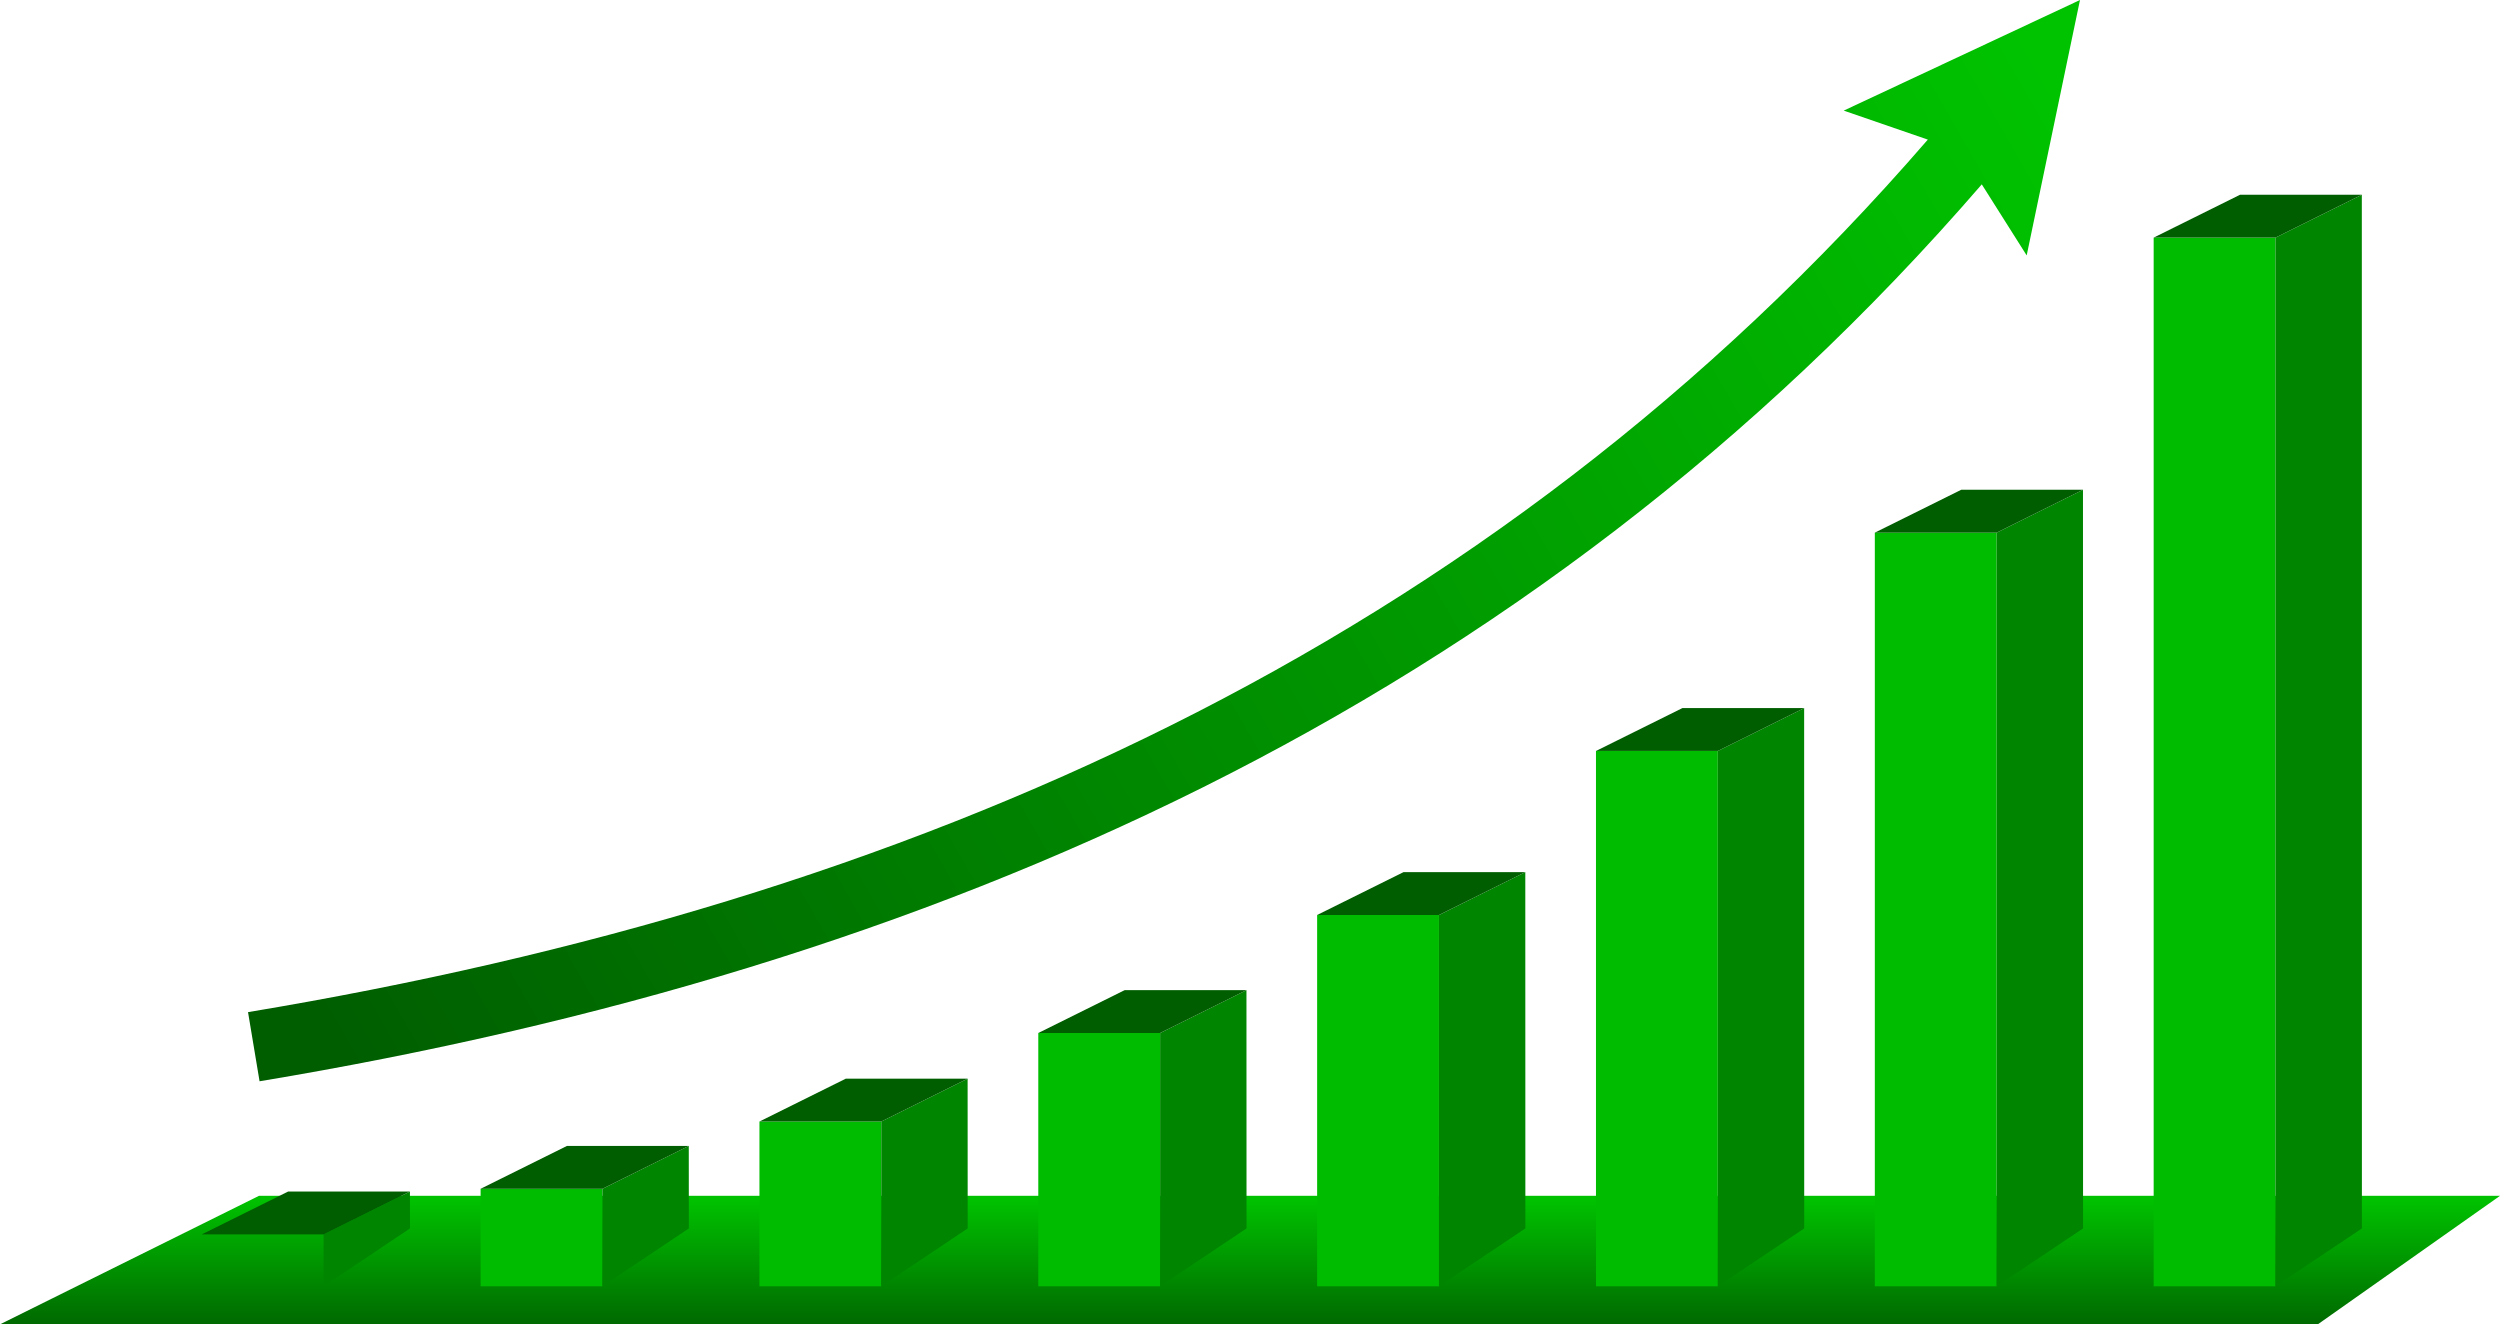
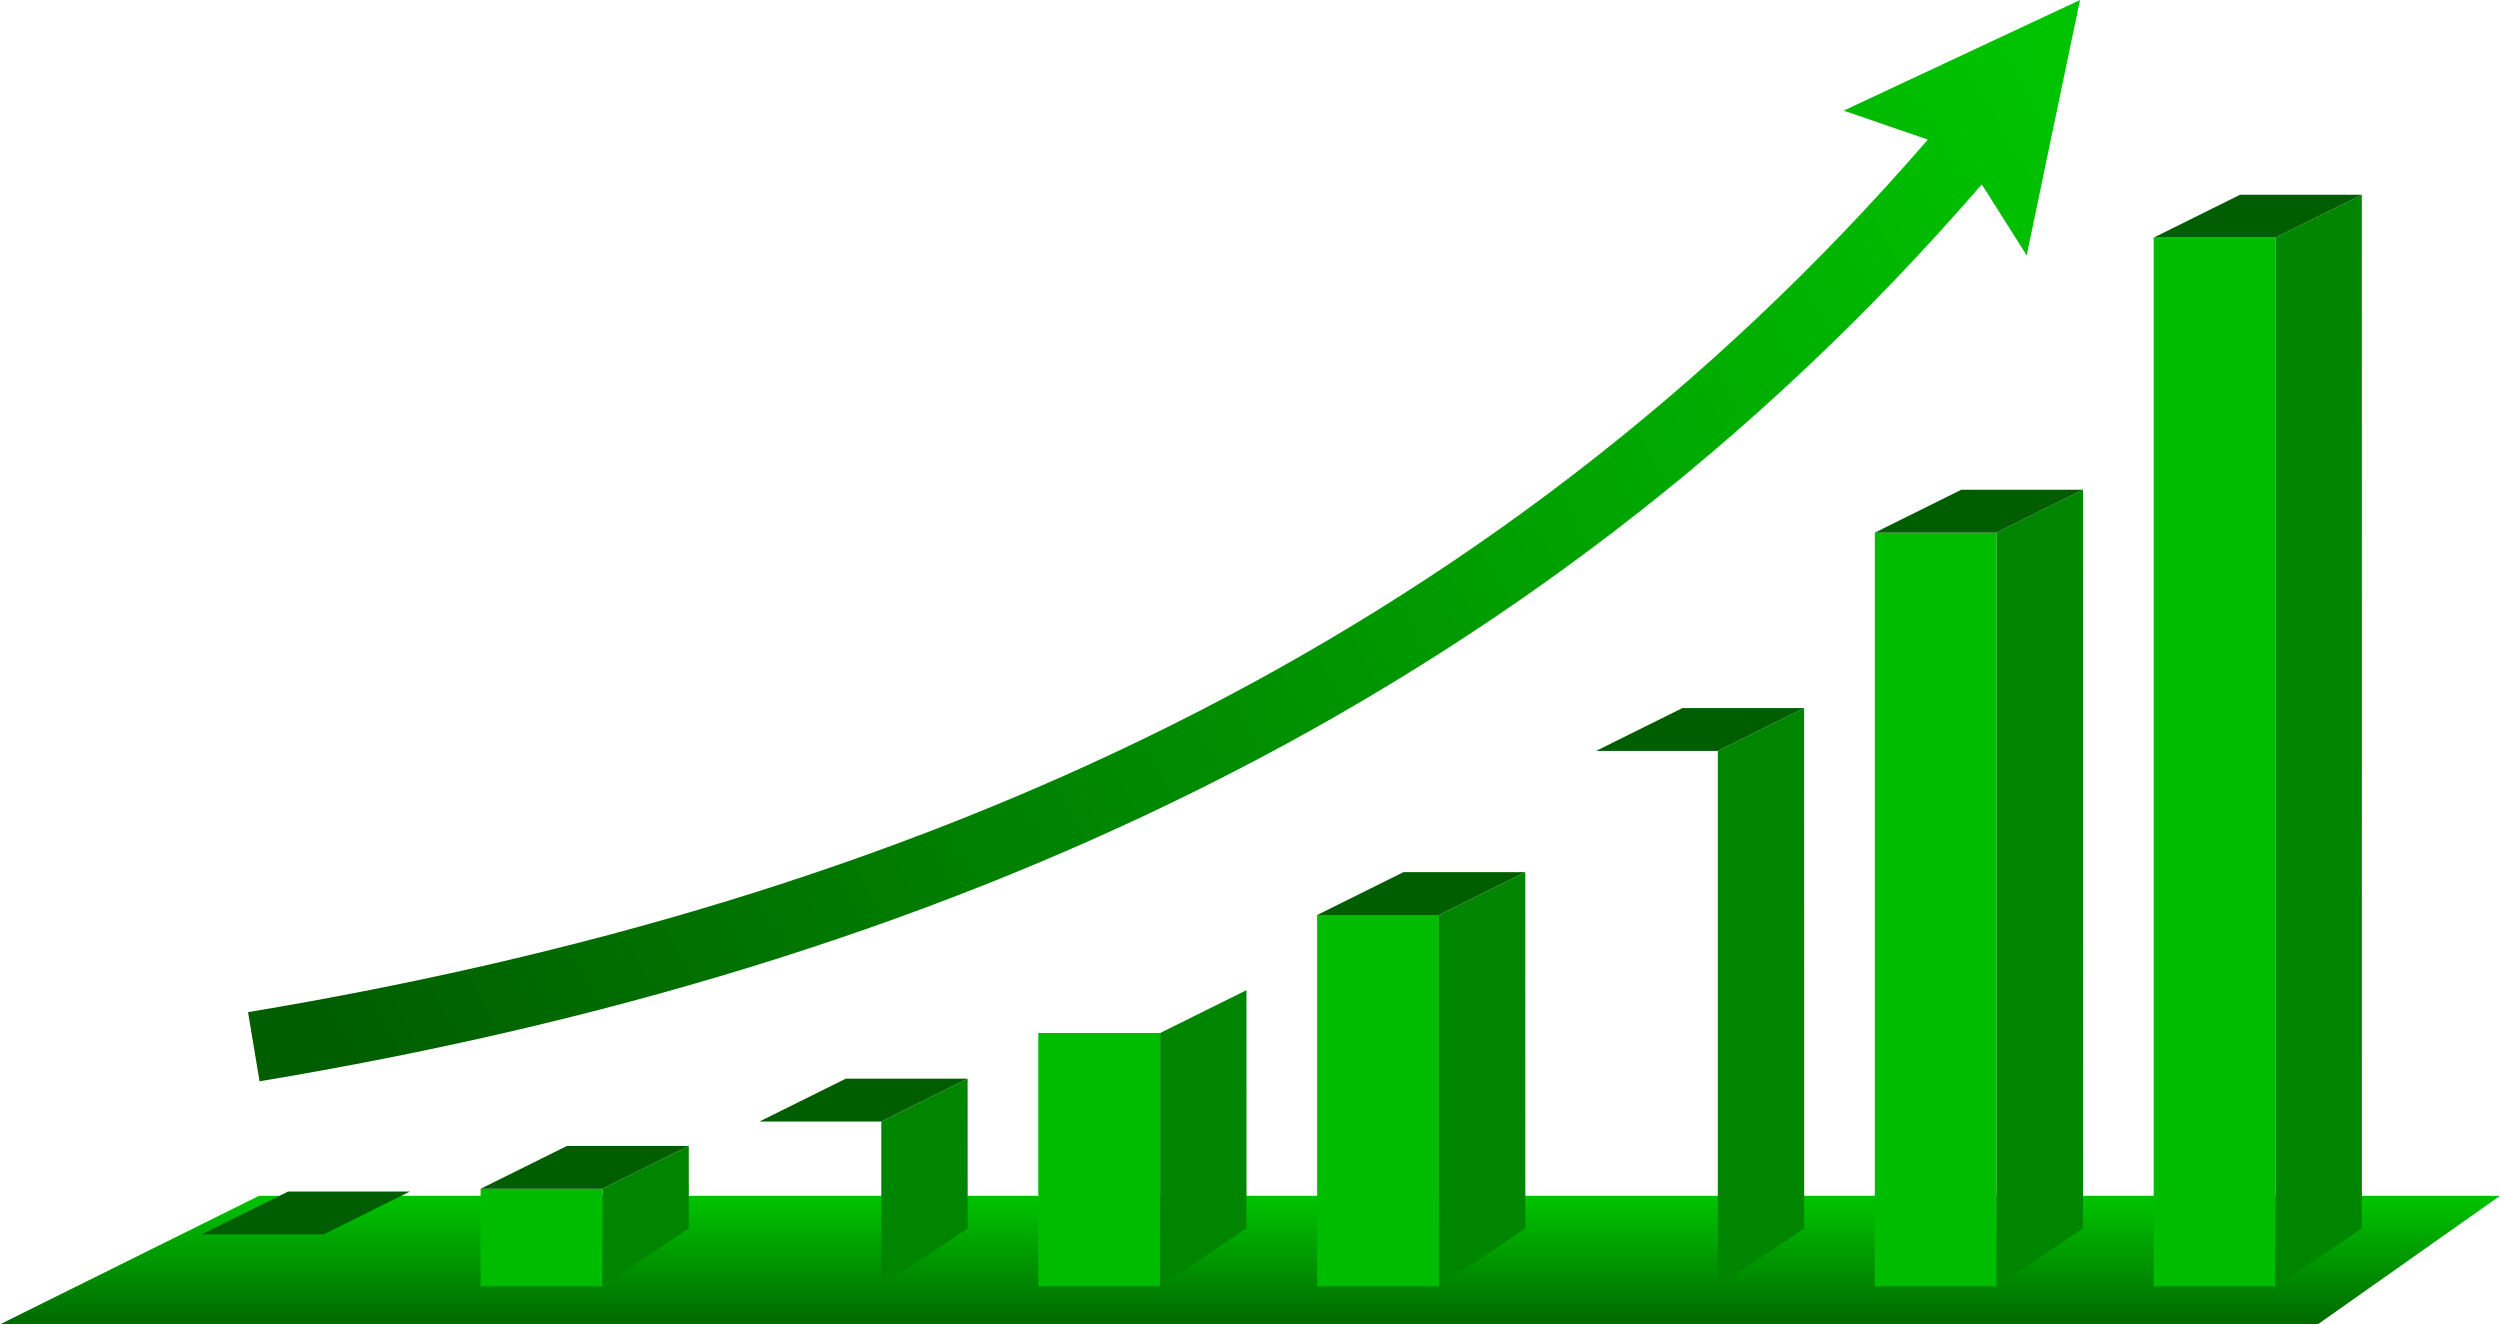
<svg xmlns="http://www.w3.org/2000/svg" xmlns:xlink="http://www.w3.org/1999/xlink" width="501.409" height="265.614" viewBox="0 0 501.409 265.614">
  <defs>
    <linearGradient id="b">
      <stop offset="0" stop-color="#006700" />
      <stop offset="1" stop-color="#00c100" />
    </linearGradient>
    <linearGradient id="a">
      <stop offset="0" stop-color="#005e00" />
      <stop offset="1" stop-color="#00c300" />
    </linearGradient>
    <linearGradient xlink:href="#a" id="d" x1="58.589" y1="339.194" x2="787.919" y2="-79.009" gradientUnits="userSpaceOnUse" gradientTransform="matrix(.469 0 0 .469 -46.18 -57.539)" />
    <linearGradient xlink:href="#b" id="c" x1="197.99" y1="450.311" x2="197.99" y2="395.679" gradientUnits="userSpaceOnUse" gradientTransform="matrix(.469 0 0 .469 -46.18 -53.188)" />
  </defs>
  <g color="#000">
    <path d="M414.506 131.558H-34.963l-51.94 25.775h464.865z" style="marker:none" fill="url(#c)" overflow="visible" transform="translate(86.903 108.281)" />
-     <path style="marker:none" d="M64.902 247.573l17.316-8.592.014 7.396-17.33 11.605z" fill="#008500" overflow="visible" />
    <path style="marker:none" d="M82.232 238.974H57.797l-17.33 8.6h24.435z" fill="#005e00" overflow="visible" />
    <path d="M96.393 238.426h24.435v19.556H96.393z" style="marker:none" fill="#00bc00" overflow="visible" />
    <path d="M120.828 238.426l17.315-8.593.014 16.544-17.33 11.605z" style="marker:none" fill="#008500" overflow="visible" />
    <path d="M138.157 229.826h-24.435l-17.33 8.6h24.436z" style="marker:none" fill="#005e00" overflow="visible" />
-     <path style="marker:none" d="M152.318 224.935h24.435v33.047h-24.435z" fill="#00bc00" overflow="visible" />
    <path style="marker:none" d="M176.753 224.935l17.316-8.593.014 30.035-17.33 11.605z" fill="#008500" overflow="visible" />
    <path style="marker:none" d="M194.083 216.335h-24.435l-17.33 8.6h24.435z" fill="#005e00" overflow="visible" />
    <path d="M208.244 207.183h24.435v50.8h-24.435z" style="marker:none" fill="#00bc00" overflow="visible" />
    <path d="M232.679 207.183l17.315-8.592.014 47.786-17.33 11.605z" style="marker:none" fill="#008500" overflow="visible" />
-     <path d="M250.008 198.584h-24.435l-17.33 8.6h24.436z" style="marker:none" fill="#005e00" overflow="visible" />
    <path style="marker:none" d="M264.17 183.515h24.434v74.467H264.17z" fill="#00bc00" overflow="visible" />
    <path style="marker:none" d="M288.604 183.515l17.316-8.593.014 71.455-17.33 11.605z" fill="#008500" overflow="visible" />
    <path style="marker:none" d="M305.934 174.915h-24.435l-17.33 8.6h24.435z" fill="#005e00" overflow="visible" />
-     <path d="M320.095 150.615h24.435v107.367h-24.435z" style="marker:none" fill="#00bc00" overflow="visible" />
    <path d="M344.53 150.615l17.316-8.592.014 104.354-17.33 11.605z" style="marker:none" fill="#008500" overflow="visible" />
    <path d="M361.86 142.016h-24.435l-17.33 8.6h24.435z" style="marker:none" fill="#005e00" overflow="visible" />
    <path style="marker:none" d="M376.02 106.828h24.436v151.154H376.02z" fill="#00bc00" overflow="visible" />
    <path style="marker:none" d="M400.456 106.828l17.315-8.592.014 148.141-17.33 11.605z" fill="#008500" overflow="visible" />
    <path style="marker:none" d="M417.785 98.229H393.35l-17.33 8.6h24.436z" fill="#005e00" overflow="visible" />
    <path d="M431.946 47.657h24.435v210.325h-24.435z" style="marker:none" fill="#00bc00" overflow="visible" />
    <path d="M456.381 47.657l17.316-8.593.014 207.313-17.33 11.605z" style="marker:none" fill="#008500" overflow="visible" />
    <path d="M473.71 39.057h-24.434l-17.33 8.6h24.435z" style="marker:none" fill="#005e00" overflow="visible" />
    <path style="text-indent:0;text-align:start;line-height:normal;text-transform:none;block-progression:tb;marker:none;-inkscape-font-specification:Sans" d="M330.265-108.281l-47.388 22.186 16.87 5.814C211.404 21.834 95.457 72.629-37.158 94.717l2.313 13.868C100.013 86.123 219.732 33.779 310.57-71.305l9.006 14.25 10.69-51.226z" font-weight="400" fill="url(#d)" overflow="visible" font-family="Sans" transform="translate(86.903 108.281)" />
  </g>
</svg>